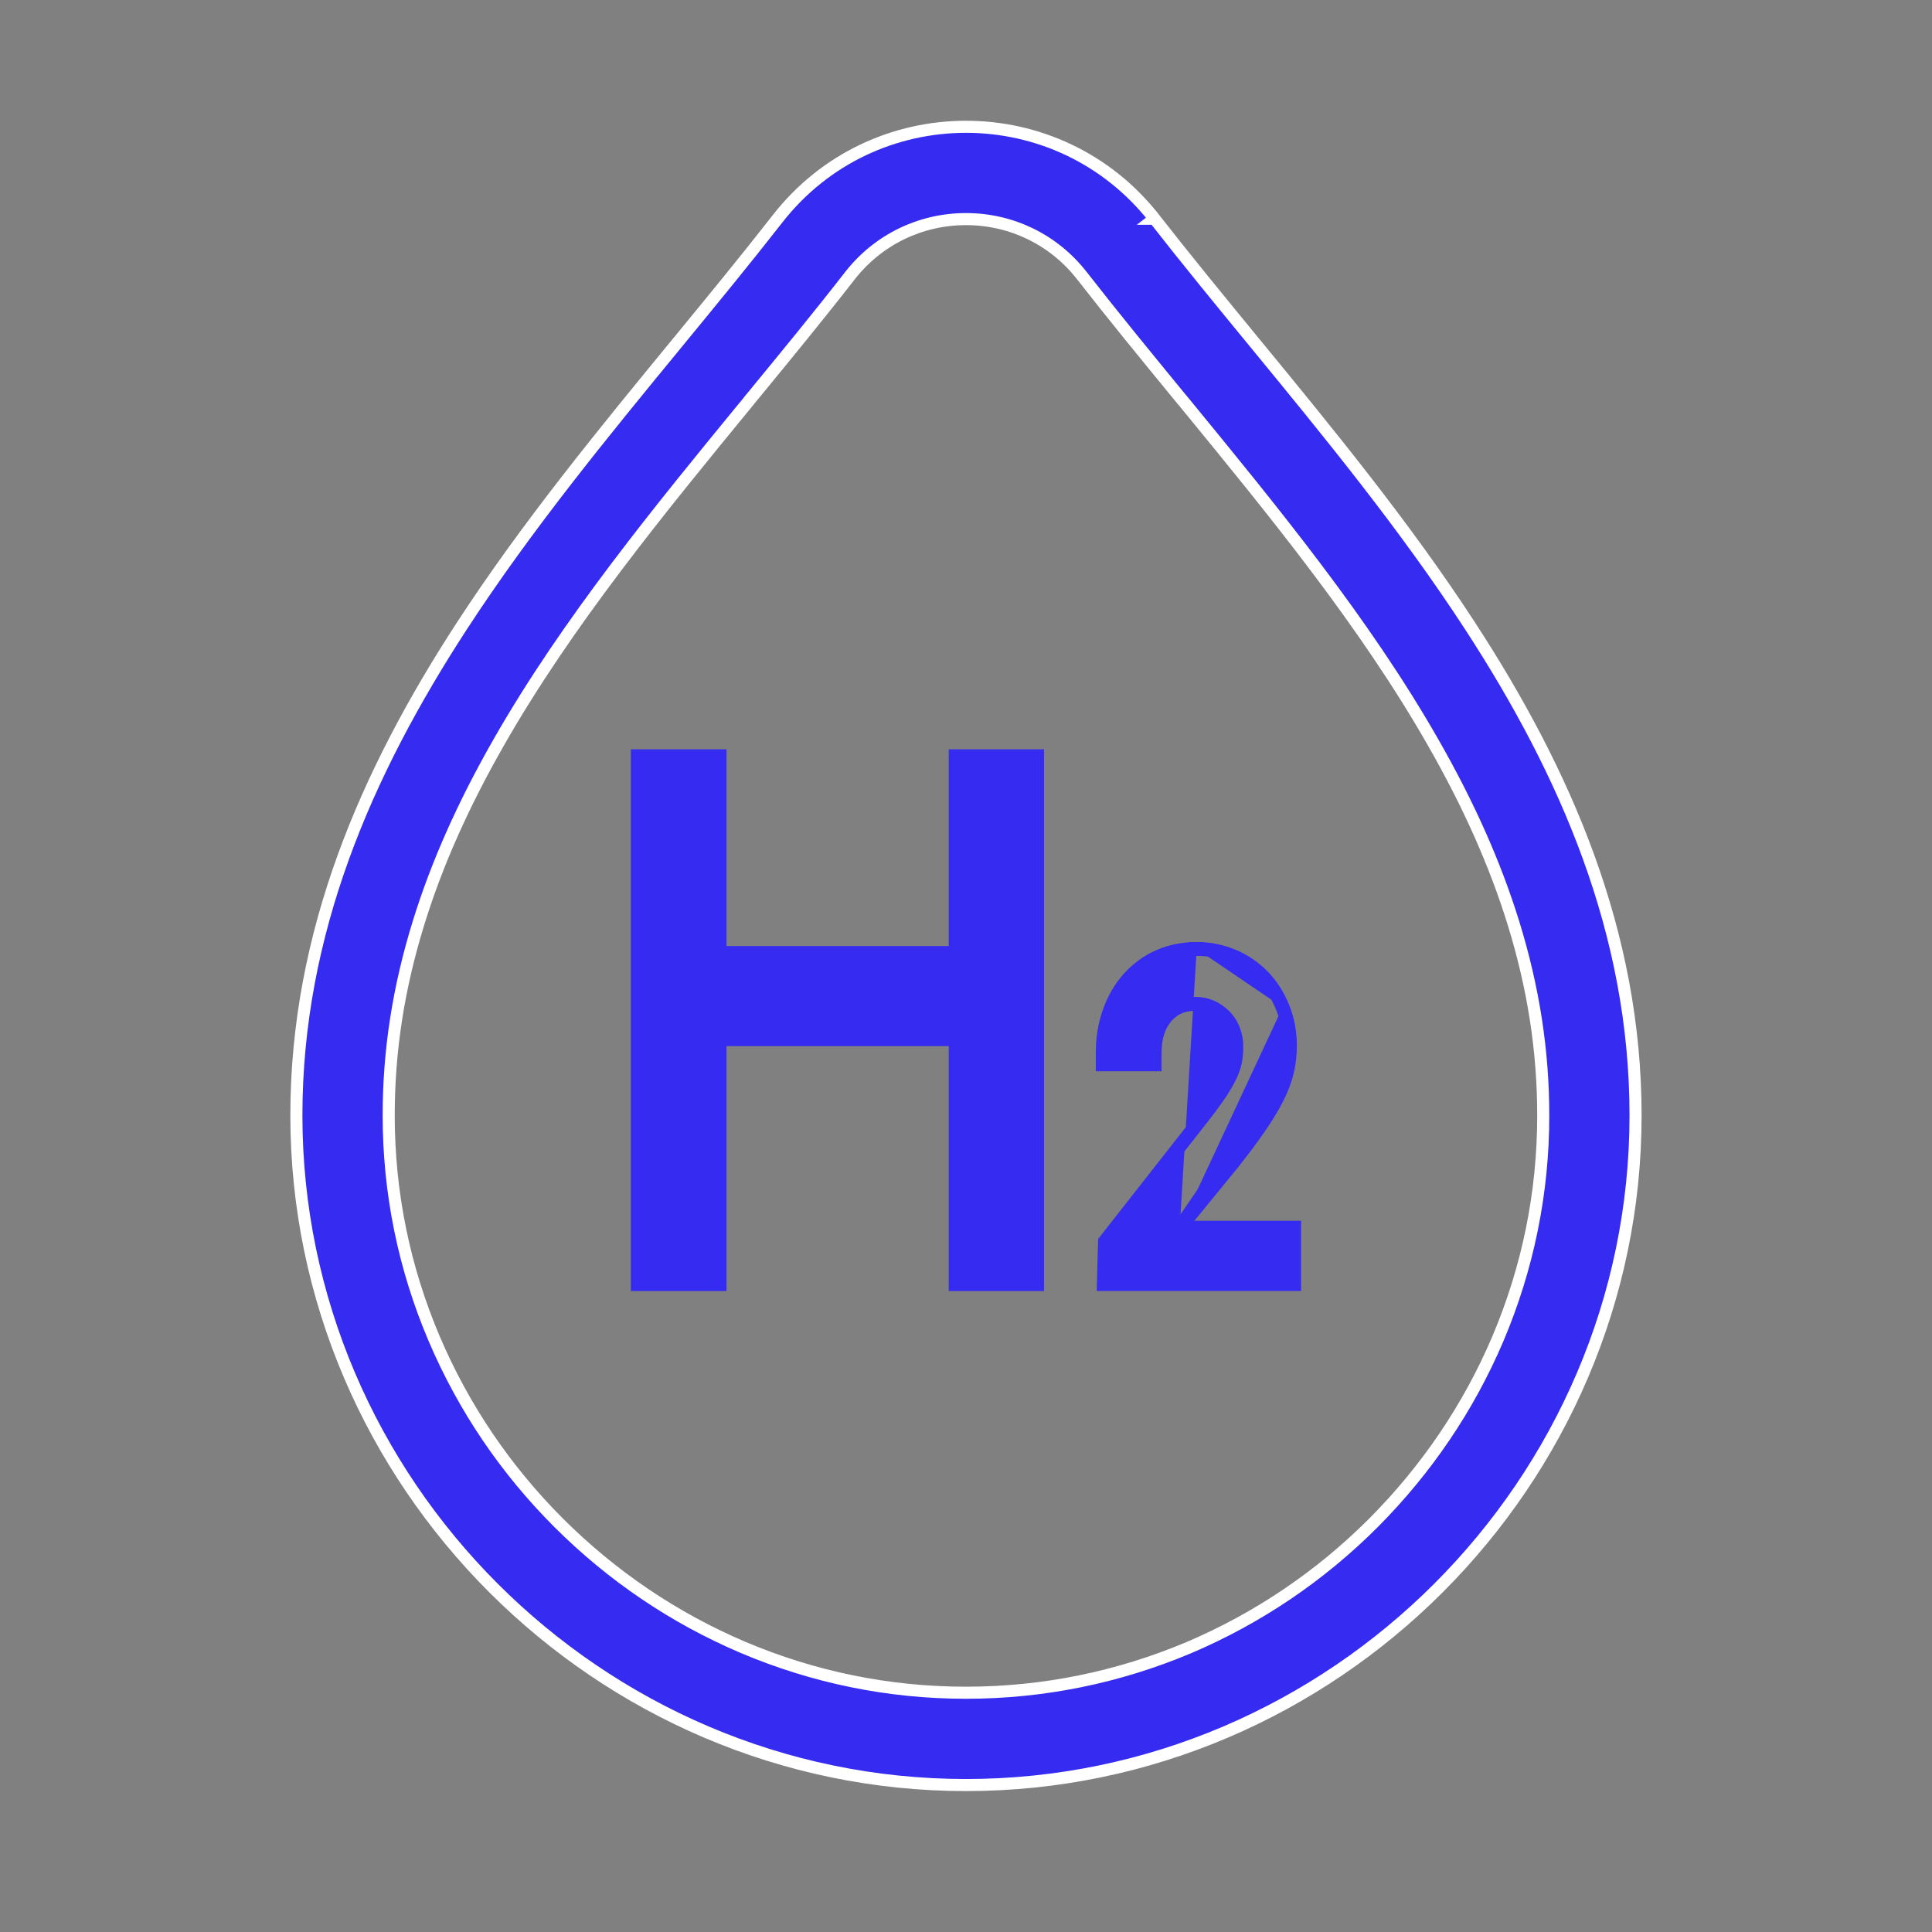
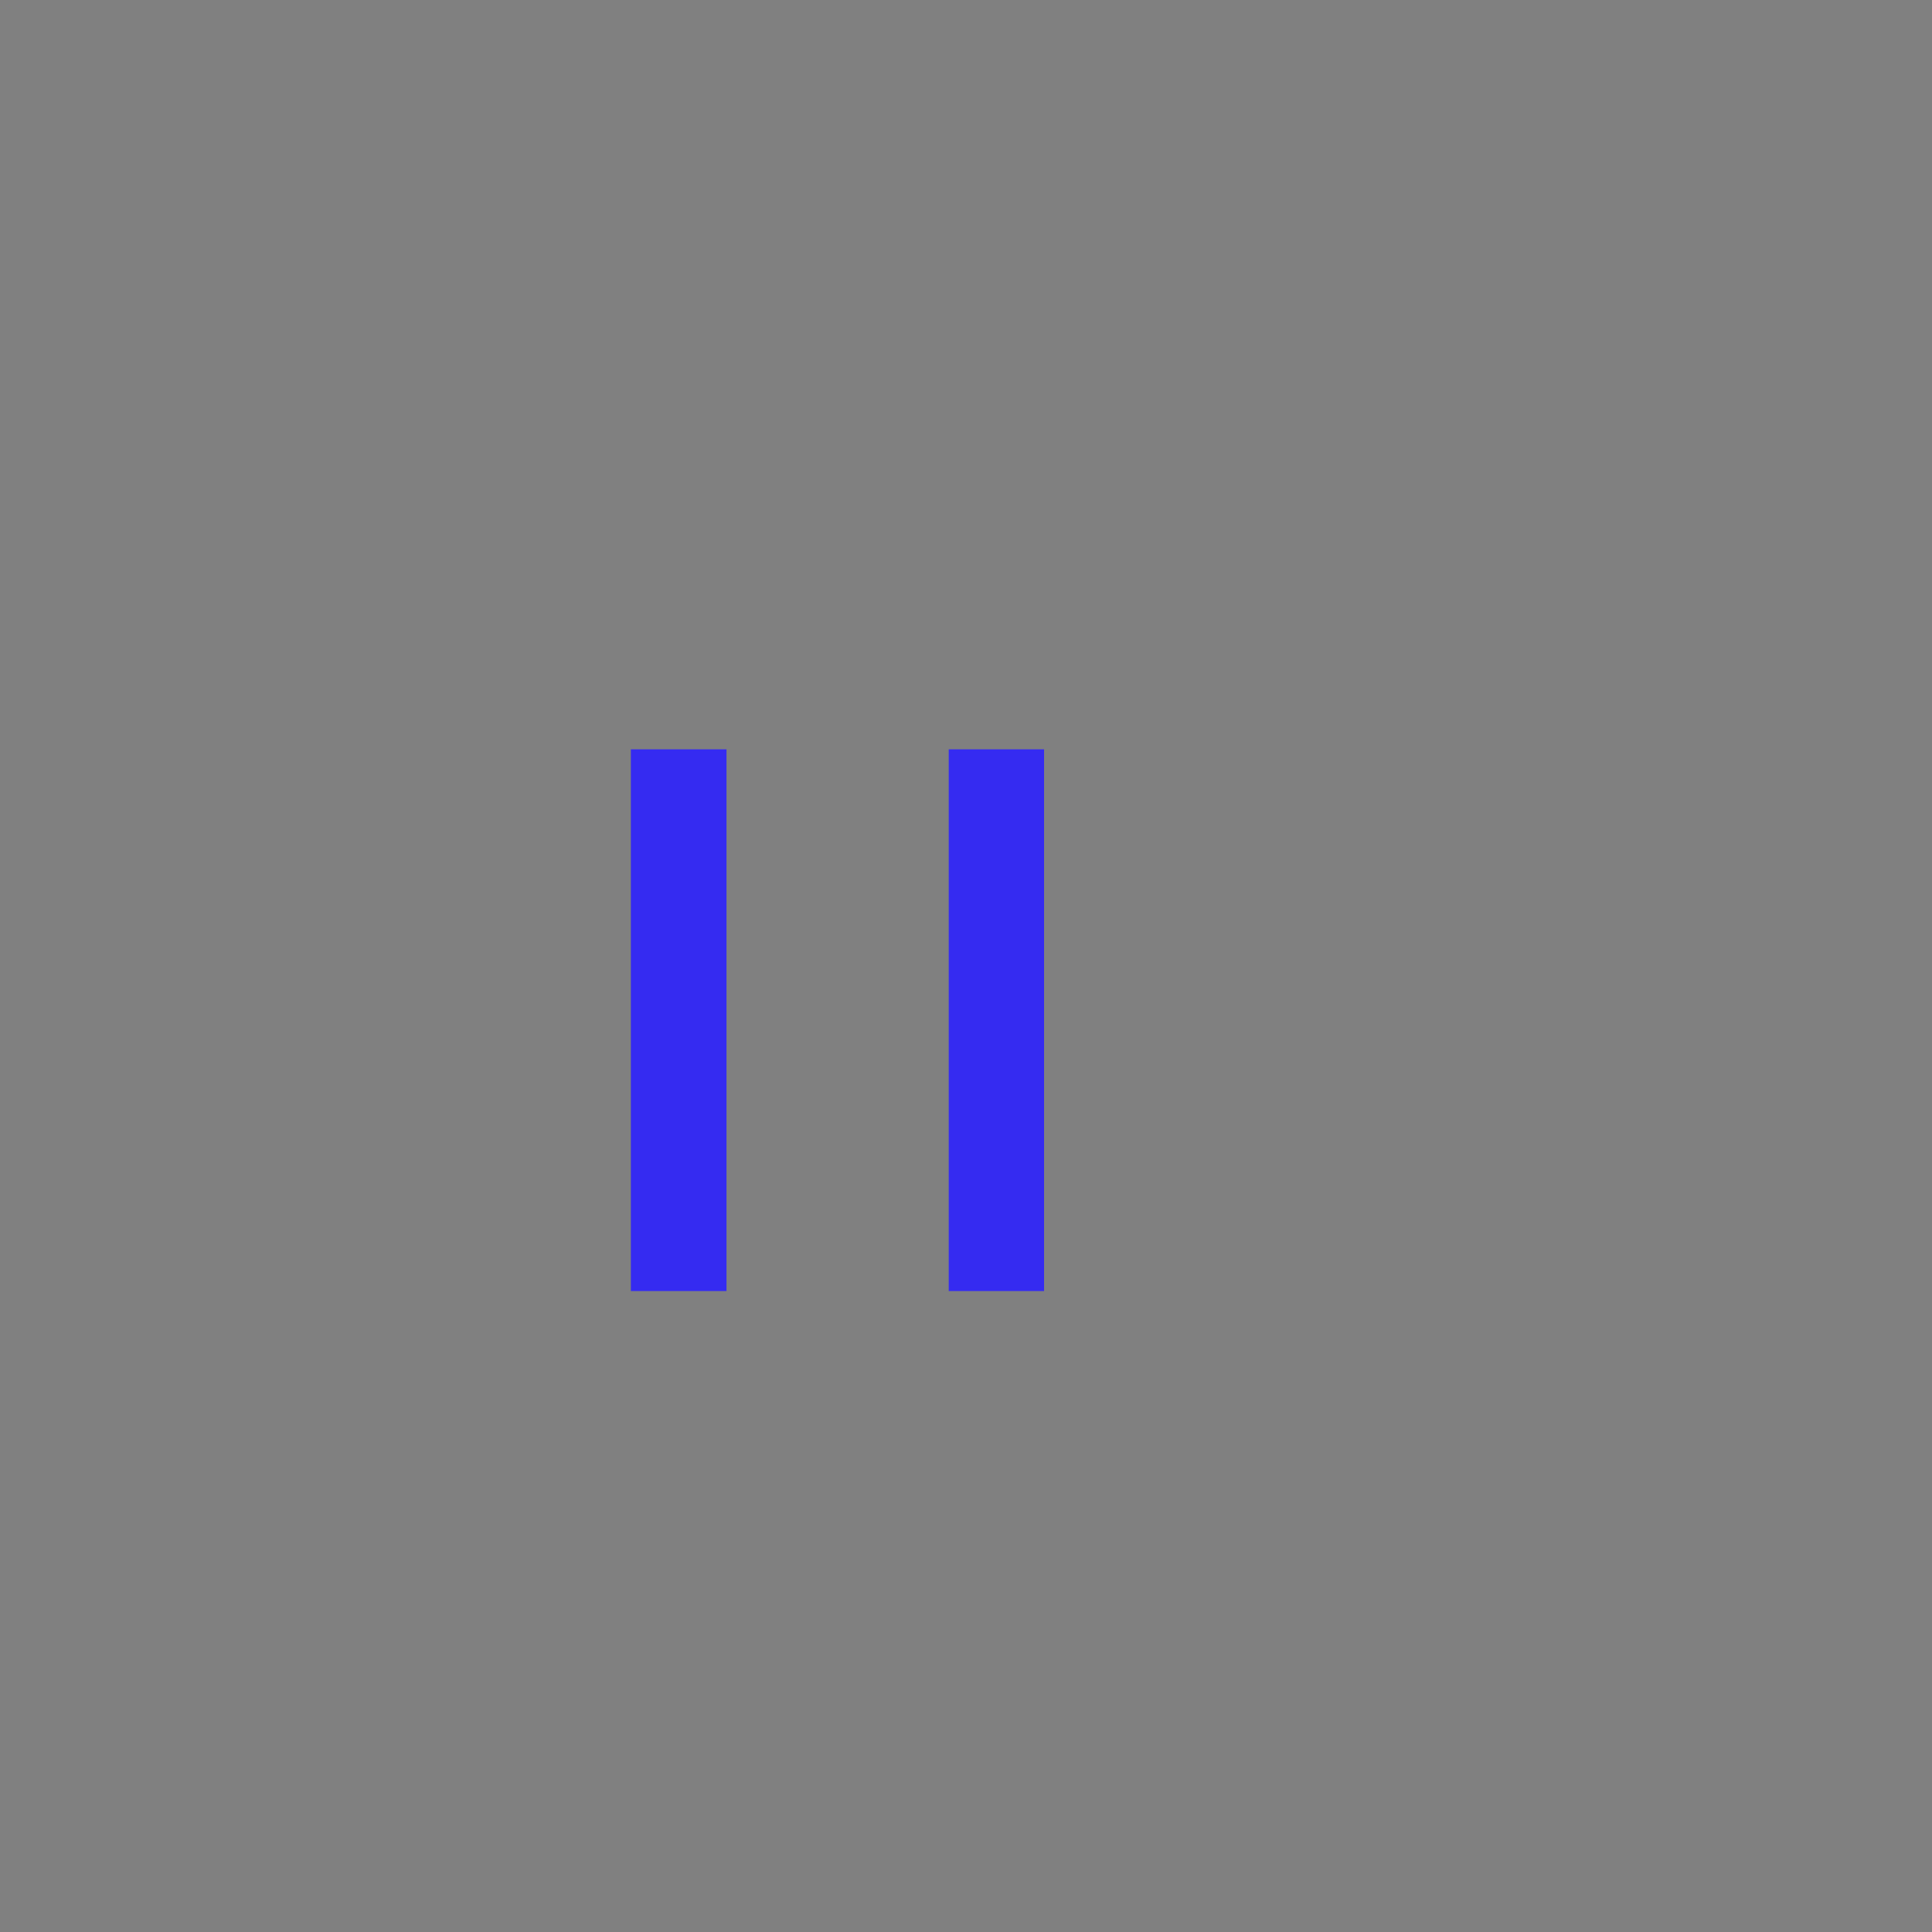
<svg xmlns="http://www.w3.org/2000/svg" width="32" height="32" viewBox="0 0 32 32" fill="none">
  <rect x="0" y="0" width="32" height="32" fill="#808080" stroke="none" />
-   <path d="M19.122 3.623C19.647 4.295 20.203 4.974 20.77 5.664C21.998 7.159 23.27 8.709 24.352 10.372C25.931 12.798 27.09 15.447 27.09 18.475C27.09 24.559 22.083 29.566 16 29.566C9.917 29.566 4.909 24.559 4.909 18.475C4.909 15.447 6.069 12.798 7.647 10.372C8.73 8.708 10.004 7.157 11.233 5.661C11.798 4.973 12.354 4.296 12.877 3.626L12.877 3.626C13.67 2.609 14.835 2.1 16 2.1C17.165 2.1 18.329 2.609 19.122 3.623ZM19.122 3.623L19.201 3.562L19.123 3.623C19.123 3.623 19.123 3.623 19.122 3.623ZM17.919 4.565L17.919 4.565C17.454 3.97 16.755 3.629 16 3.629C15.245 3.629 14.546 3.97 14.081 4.562L14.081 4.562C13.57 5.219 13.018 5.891 12.481 6.545L12.418 6.621L12.418 6.621L12.393 6.653C10.924 8.444 9.4 10.302 8.264 12.29C7.67 13.33 7.234 14.309 6.932 15.287L6.932 15.287C6.599 16.364 6.438 17.406 6.438 18.475C6.438 19.756 6.692 20.999 7.192 22.175L7.192 22.175C7.678 23.314 8.371 24.34 9.253 25.222L9.253 25.222C10.137 26.104 11.161 26.797 12.3 27.283L12.3 27.283C13.477 27.783 14.722 28.037 16 28.037C17.278 28.037 18.523 27.783 19.7 27.286L19.7 27.286C20.838 26.8 21.865 26.107 22.747 25.225L22.747 25.225C23.628 24.34 24.322 23.317 24.808 22.178L24.808 22.178C25.307 21.001 25.561 19.756 25.561 18.478C25.561 17.409 25.4 16.366 25.068 15.29L25.068 15.29C24.765 14.312 24.33 13.333 23.735 12.293C22.6 10.305 21.076 8.447 19.607 6.655L19.581 6.624L19.581 6.624L19.518 6.548C18.981 5.893 18.43 5.221 17.919 4.565Z" fill="#352BF1" stroke="white" stroke-width="0.2" />
  <path d="M10.679 12.526H10.564V12.641V21.154V21.269H10.679H11.803H11.918V21.154V12.641V12.526H11.803H10.679ZM15.944 12.526H15.829V12.641V21.154V21.269H15.944H17.063H17.178V21.154V12.641V12.526H17.063H15.944Z" fill="#352BF1" stroke="#352BF1" stroke-width="0.23" />
-   <path d="M19.54 20.335H21.32H21.435V20.45V21.154V21.268H21.32H18.401H18.283L18.286 21.151L18.301 20.601L18.302 20.563L18.325 20.533L19.905 18.519L19.905 18.519C19.957 18.453 20.004 18.392 20.047 18.334L20.164 18.17C20.164 18.17 20.164 18.17 20.165 18.17C20.238 18.067 20.304 17.957 20.363 17.842C20.409 17.749 20.438 17.666 20.453 17.594C20.469 17.517 20.477 17.432 20.477 17.339V17.337L20.477 17.337C20.478 17.242 20.462 17.148 20.428 17.061C20.395 16.974 20.346 16.898 20.285 16.836L20.285 16.836C20.151 16.698 19.978 16.625 19.802 16.627L19.801 16.627C19.592 16.627 19.434 16.698 19.313 16.84C19.191 16.983 19.124 17.177 19.124 17.439V17.513V17.628H19.009H18.38H18.265V17.513V17.447V17.443L18.265 17.443L18.269 17.296L18.269 17.292L18.269 17.292C18.282 17.101 18.318 16.921 18.379 16.753C18.451 16.548 18.56 16.36 18.701 16.203C18.842 16.047 19.011 15.924 19.198 15.843C19.39 15.759 19.598 15.718 19.821 15.718M19.54 20.335L21.317 17.746C21.348 17.611 21.365 17.47 21.365 17.323C21.365 17.095 21.325 16.882 21.244 16.684M19.54 20.335L20.411 19.269L20.411 19.269L20.413 19.267L20.61 19.013L20.61 19.013L20.611 19.012C20.703 18.889 20.786 18.776 20.858 18.67C20.98 18.494 21.078 18.331 21.154 18.181L21.154 18.181C21.23 18.03 21.285 17.885 21.317 17.747L19.54 20.335ZM19.821 15.718C20.028 15.716 20.233 15.758 20.426 15.839C20.608 15.915 20.774 16.029 20.917 16.174L20.917 16.175C21.056 16.319 21.167 16.492 21.244 16.684M19.821 15.718C19.822 15.718 19.822 15.718 19.822 15.718V15.833L19.821 15.718C19.821 15.718 19.821 15.718 19.821 15.718ZM21.244 16.684C21.244 16.684 21.244 16.684 21.244 16.684L21.138 16.727L21.244 16.684C21.244 16.684 21.244 16.684 21.244 16.684ZM16.966 15.9V15.785L16.851 15.785L11.743 15.785L11.628 15.785V15.9V17.097V17.212H11.743L16.851 17.212L16.966 17.212V17.097V15.9Z" fill="#352BF1" stroke="#352BF1" stroke-width="0.23" />
</svg>